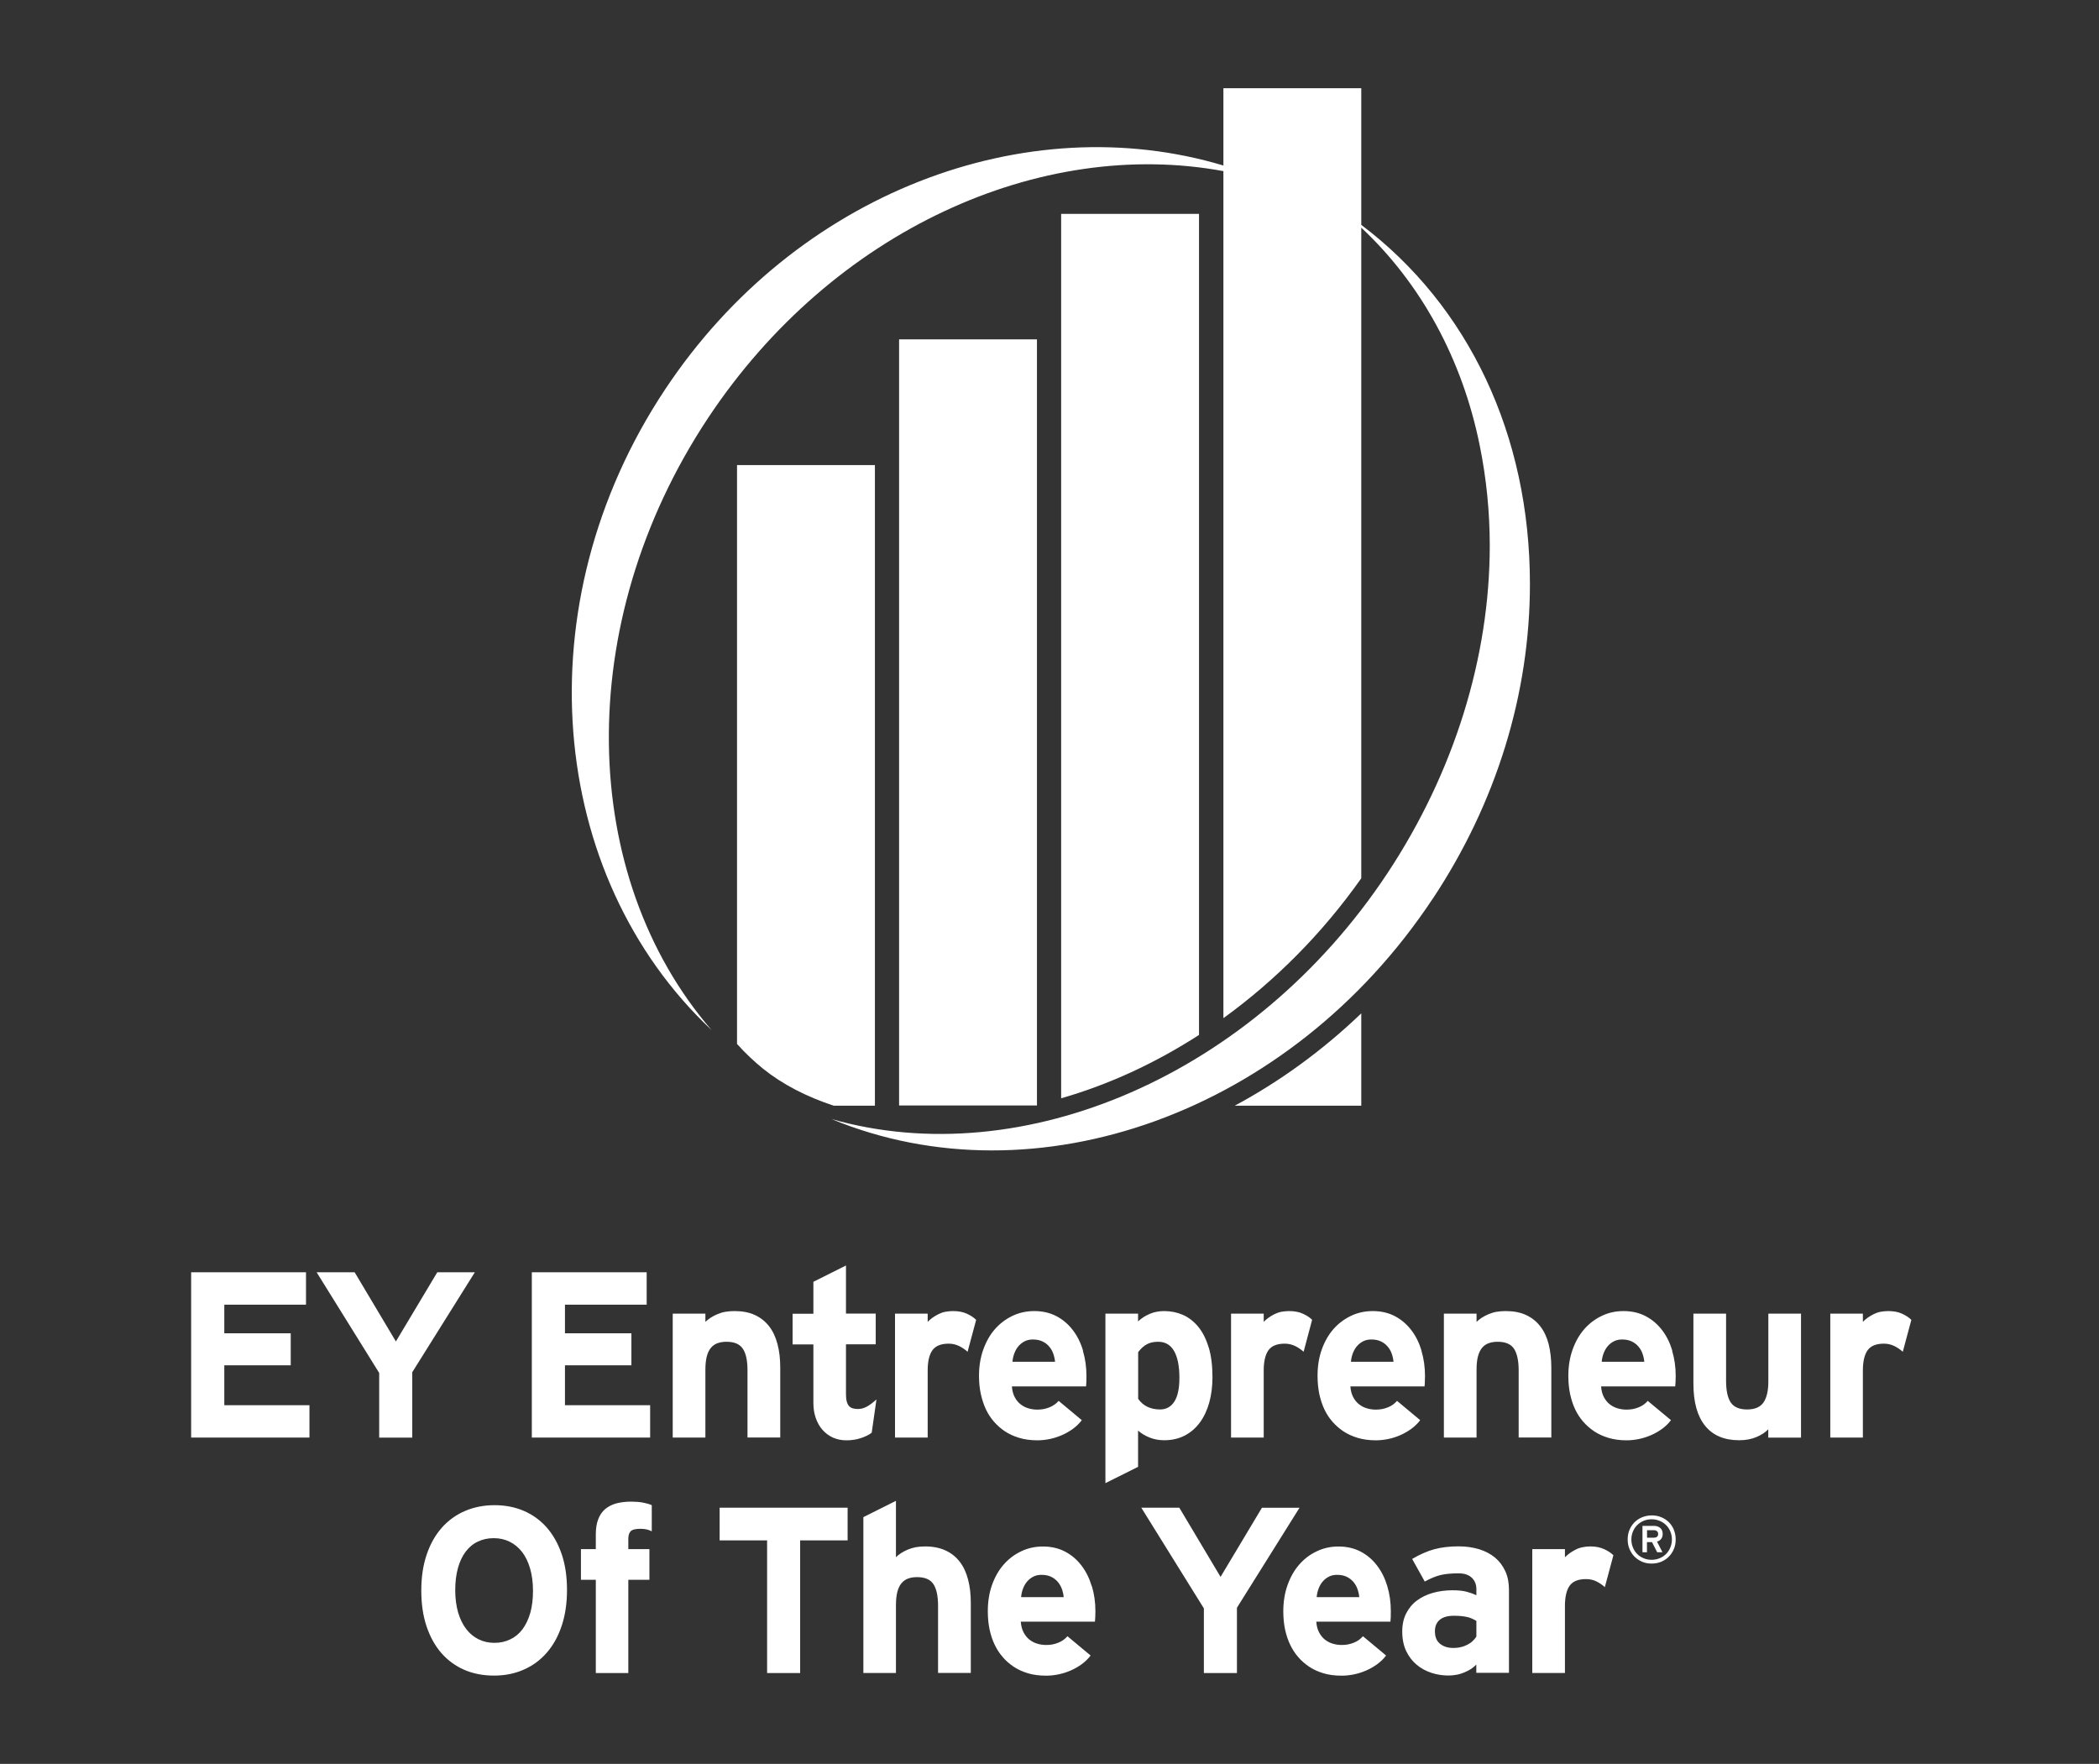
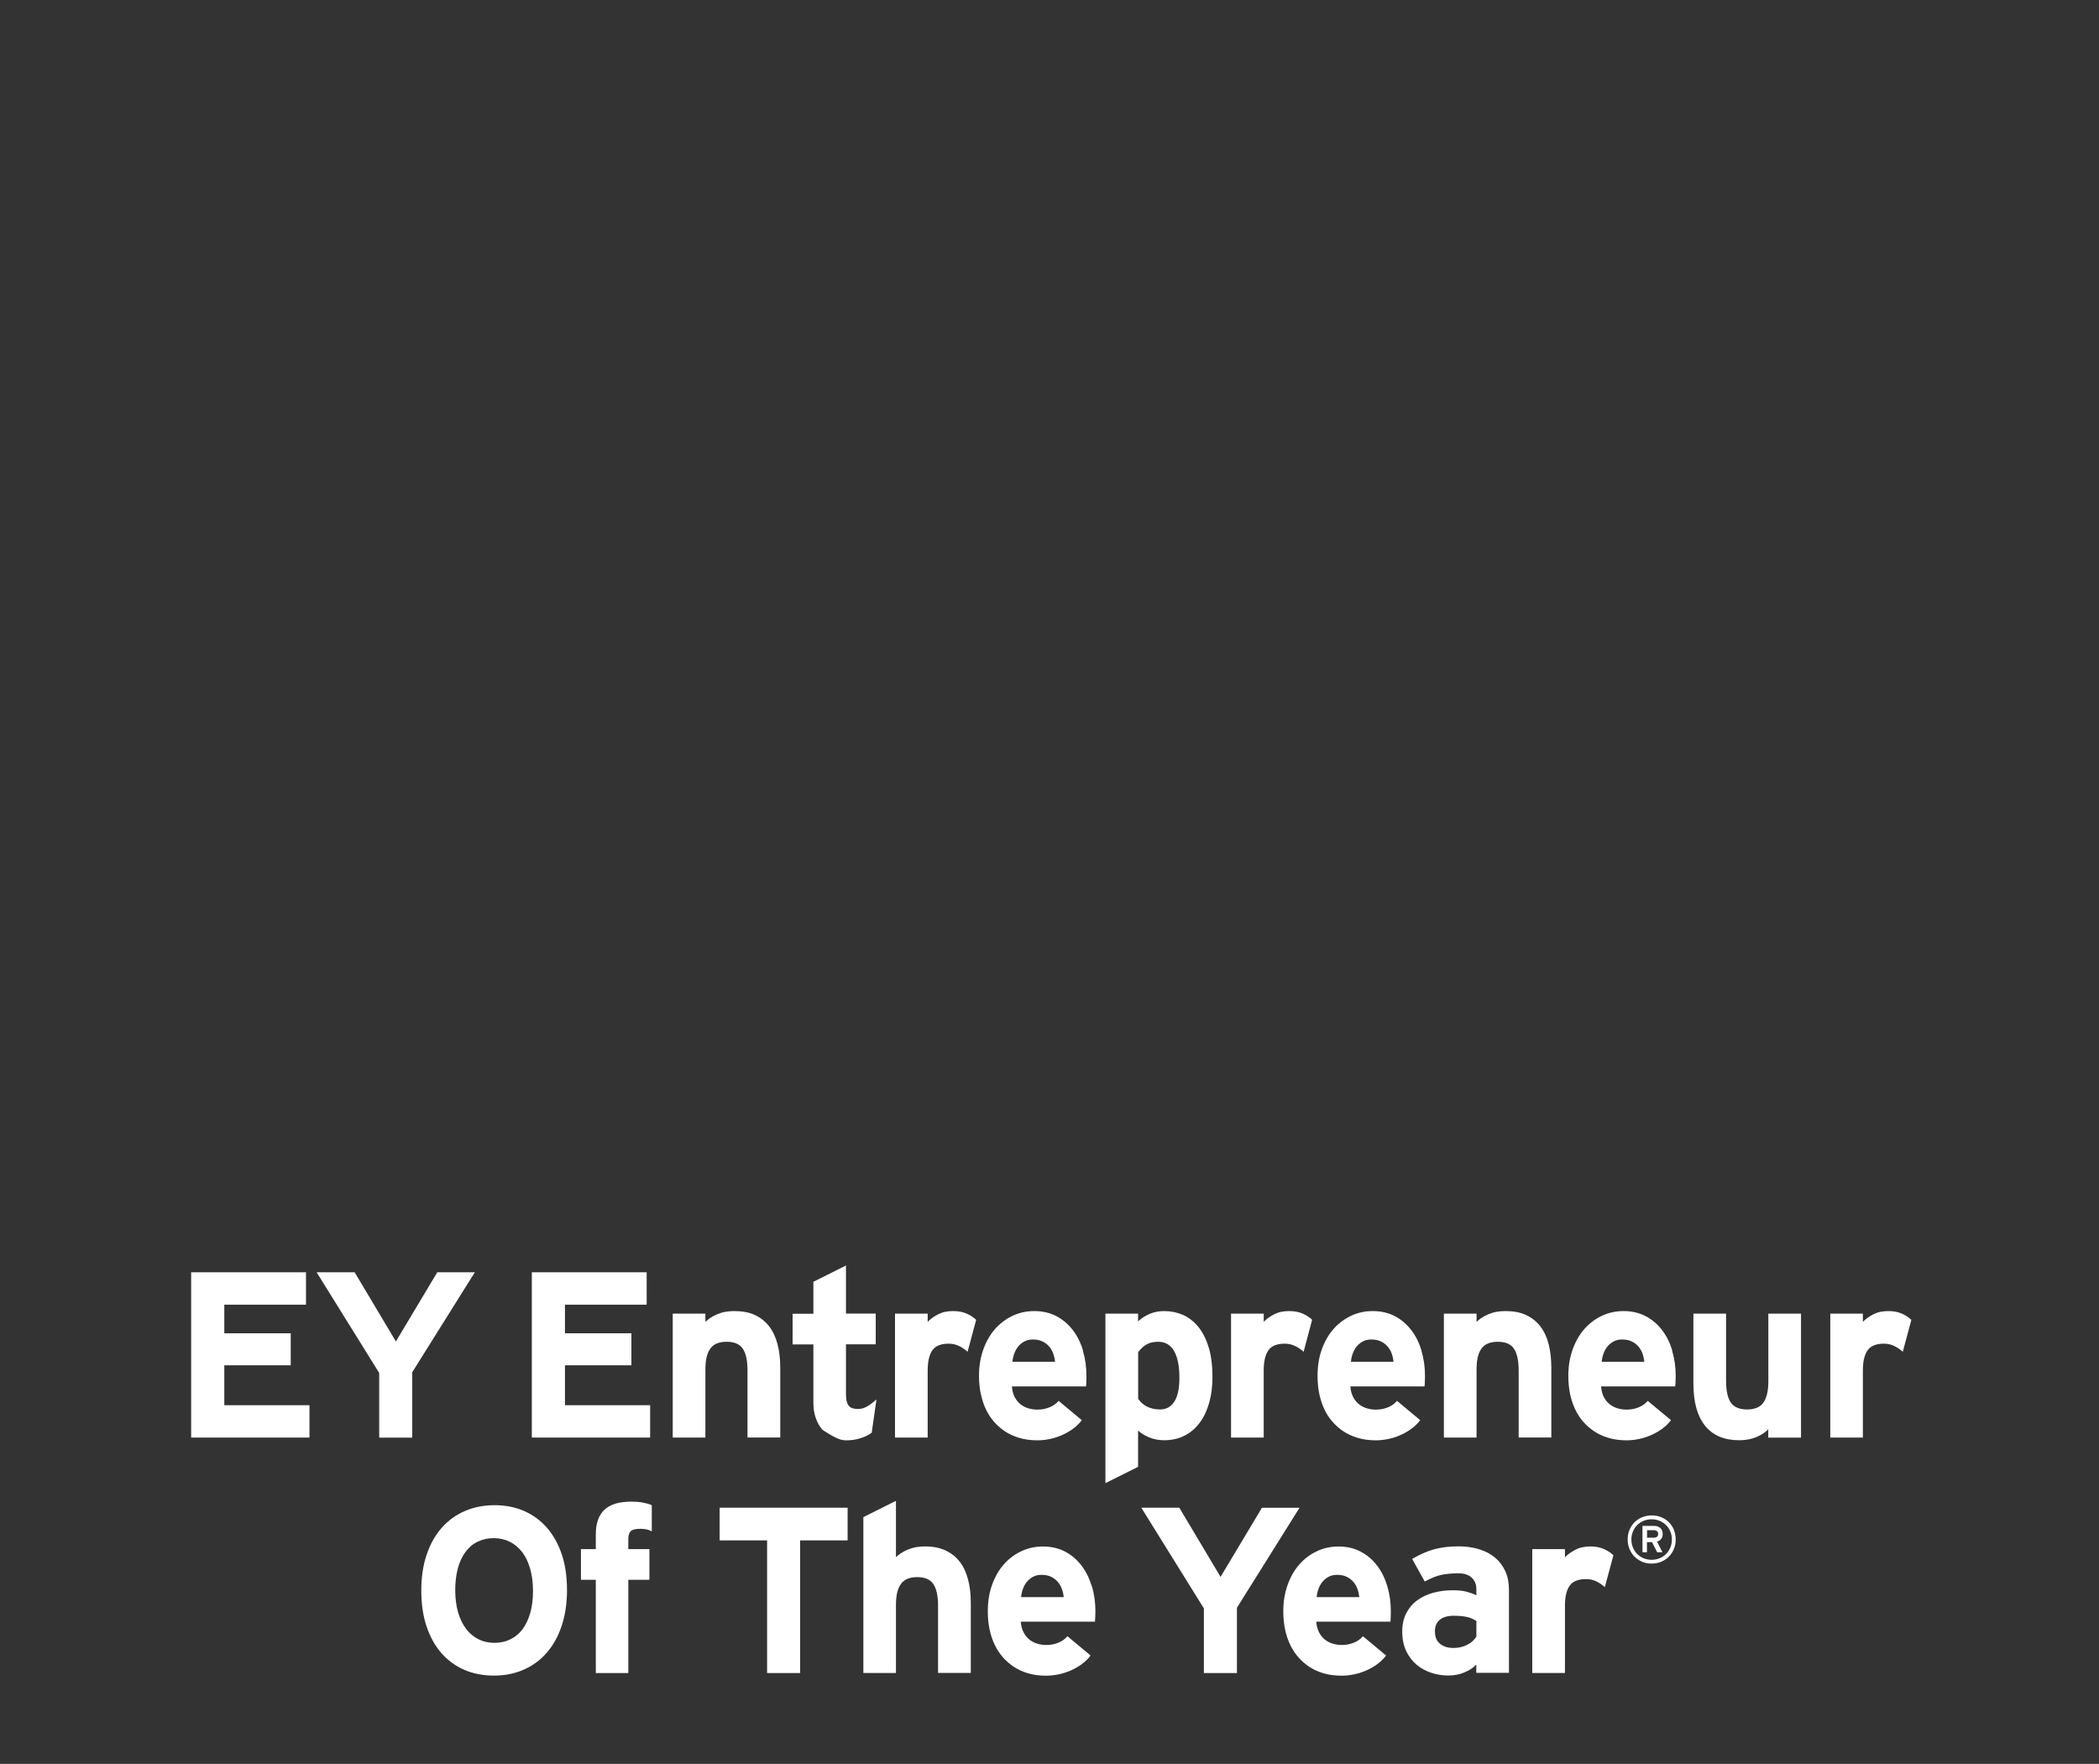
<svg xmlns="http://www.w3.org/2000/svg" width="238" height="200" viewBox="0 0 238 200" fill="none">
  <rect x="0" y="0" width="238" height="200" fill="#333333" stroke="none" />
-   <path d="M35.089 159.333H25.432V154.808H32.965V151.176H25.432V147.936H34.696V144.259H21.674V163.002H35.089V159.324V159.333ZM49.583 144.259L44.889 152.104L40.212 144.259H35.901L42.996 155.674V163.01H46.745V155.594L53.841 144.259H49.583ZM73.726 159.333H64.06V154.808H71.593V151.176H64.06V147.936H73.324V144.259H60.302V163.002H73.717V159.324L73.726 159.333ZM88.47 163.01V155.085C88.47 154.094 88.372 153.202 88.158 152.407C87.953 151.613 87.64 150.944 87.212 150.39C86.783 149.837 86.248 149.409 85.596 149.105C84.945 148.802 84.177 148.659 83.276 148.659C82.928 148.659 82.589 148.686 82.267 148.739C81.937 148.793 81.625 148.891 81.33 149.016C81.036 149.141 80.777 149.284 80.554 149.426C80.331 149.578 80.143 149.73 79.982 149.882V148.953H76.278V163.002H79.982V155.317C79.982 154.71 80.036 154.201 80.143 153.791C80.25 153.389 80.411 153.059 80.616 152.818C80.821 152.577 81.071 152.398 81.366 152.3C81.66 152.193 81.999 152.14 82.383 152.14C83.267 152.14 83.883 152.407 84.231 152.934C84.588 153.469 84.757 154.282 84.757 155.388V162.993H88.452L88.47 163.01ZM99.368 158.691C98.939 159.074 98.565 159.351 98.252 159.512C97.931 159.681 97.61 159.762 97.279 159.762C97.065 159.762 96.869 159.735 96.699 159.69C96.53 159.637 96.387 159.556 96.271 159.431C96.155 159.307 96.075 159.137 96.012 158.914C95.95 158.691 95.923 158.414 95.923 158.075V152.425H99.296V148.944H95.923V143.491L92.228 145.339V148.962H89.871V152.443H92.228V159.083C92.228 159.699 92.317 160.27 92.496 160.779C92.674 161.297 92.924 161.743 93.254 162.118C93.584 162.493 93.977 162.787 94.432 163.002C94.896 163.207 95.405 163.314 95.976 163.314C96.548 163.314 97.092 163.234 97.61 163.064C98.127 162.894 98.538 162.689 98.841 162.448L99.377 158.7L99.368 158.691ZM110.676 149.649C110.426 149.4 110.087 149.168 109.641 148.962C109.195 148.757 108.677 148.659 108.07 148.659C107.775 148.659 107.481 148.686 107.195 148.739C106.91 148.793 106.642 148.891 106.392 149.016C106.142 149.141 105.919 149.284 105.714 149.426C105.508 149.578 105.33 149.73 105.187 149.882V148.953H101.483V163.002H105.187V155.397C105.187 154.371 105.366 153.603 105.723 153.104C106.08 152.604 106.695 152.354 107.57 152.354C107.99 152.354 108.373 152.443 108.73 152.613C109.087 152.782 109.409 153.005 109.712 153.273L110.685 149.649H110.676ZM122.805 153.148C122.538 152.256 122.154 151.479 121.645 150.819C121.136 150.149 120.521 149.623 119.789 149.239C119.057 148.855 118.218 148.659 117.281 148.659C116.388 148.659 115.567 148.837 114.8 149.203C114.041 149.569 113.372 150.069 112.809 150.712C112.247 151.354 111.81 152.131 111.488 153.032C111.167 153.934 111.006 154.924 111.006 155.995C111.006 156.763 111.078 157.459 111.221 158.093C111.363 158.726 111.551 159.298 111.792 159.806C112.033 160.315 112.336 160.779 112.693 161.19C113.05 161.6 113.461 161.966 113.925 162.279C114.389 162.591 114.924 162.841 115.54 163.028C116.156 163.216 116.852 163.314 117.629 163.314C118.102 163.314 118.575 163.26 119.048 163.162C119.521 163.064 119.985 162.912 120.431 162.716C120.878 162.52 121.288 162.279 121.672 162.002C122.056 161.716 122.386 161.395 122.663 161.029L120.039 158.842C119.905 158.994 119.762 159.128 119.583 159.253C119.414 159.378 119.217 159.485 118.994 159.574C118.771 159.664 118.548 159.726 118.334 159.771C118.12 159.806 117.879 159.833 117.629 159.833C117.29 159.833 116.951 159.788 116.62 159.69C116.29 159.592 115.987 159.44 115.728 159.235C115.46 159.03 115.237 158.753 115.058 158.423C114.88 158.084 114.773 157.682 114.737 157.2H123.145C123.162 157.057 123.171 156.897 123.18 156.7C123.18 156.513 123.189 156.281 123.189 156.004C123.189 155.005 123.055 154.059 122.788 153.166M114.8 154.398C114.835 154.041 114.907 153.71 115.032 153.407C115.148 153.104 115.308 152.836 115.505 152.613C115.701 152.39 115.933 152.211 116.201 152.077C116.469 151.943 116.772 151.881 117.111 151.881C117.531 151.881 117.888 151.952 118.191 152.095C118.495 152.238 118.744 152.425 118.95 152.666C119.155 152.898 119.316 153.175 119.423 153.478C119.53 153.782 119.601 154.094 119.628 154.407H114.817L114.8 154.398ZM137.041 152.764C136.755 151.818 136.363 151.042 135.863 150.435C135.363 149.828 134.783 149.382 134.123 149.087C133.462 148.802 132.757 148.659 132.007 148.659C131.436 148.659 130.892 148.757 130.401 148.962C129.901 149.168 129.446 149.453 129.044 149.828V148.953H125.34V168.169L129.044 166.322V162.207C129.374 162.511 129.794 162.769 130.311 162.984C130.829 163.198 131.391 163.305 132.007 163.305C132.882 163.305 133.649 163.126 134.328 162.778C135.006 162.43 135.577 161.931 136.041 161.306C136.506 160.681 136.863 159.922 137.112 159.039C137.353 158.164 137.478 157.2 137.478 156.156C137.478 154.844 137.336 153.71 137.05 152.764M133.159 158.914C132.784 159.512 132.239 159.815 131.525 159.815C131.258 159.815 130.999 159.788 130.758 159.735C130.517 159.681 130.285 159.601 130.079 159.503C129.874 159.396 129.687 159.28 129.526 159.137C129.365 158.994 129.205 158.825 129.053 158.61V153.318C129.365 152.898 129.705 152.595 130.053 152.416C130.401 152.229 130.829 152.14 131.329 152.14C132.123 152.14 132.721 152.488 133.123 153.184C133.525 153.88 133.73 154.897 133.73 156.227C133.73 157.414 133.542 158.307 133.168 158.905M148.778 149.649C148.537 149.4 148.189 149.168 147.742 148.962C147.296 148.757 146.778 148.659 146.172 148.659C145.877 148.659 145.582 148.686 145.297 148.739C145.011 148.793 144.743 148.891 144.494 149.016C144.244 149.141 144.021 149.284 143.815 149.426C143.61 149.578 143.431 149.73 143.289 149.882V148.953H139.585V163.002H143.289V155.397C143.289 154.371 143.467 153.603 143.824 153.104C144.181 152.604 144.797 152.354 145.672 152.354C146.091 152.354 146.475 152.443 146.832 152.613C147.189 152.782 147.519 153.005 147.814 153.273L148.778 149.649ZM161.184 153.148C160.916 152.256 160.532 151.479 160.023 150.819C159.515 150.158 158.899 149.623 158.167 149.239C157.435 148.855 156.596 148.659 155.659 148.659C154.766 148.659 153.945 148.837 153.178 149.203C152.419 149.569 151.75 150.069 151.187 150.712C150.625 151.354 150.188 152.131 149.867 153.032C149.545 153.934 149.394 154.924 149.394 155.995C149.394 156.763 149.465 157.459 149.599 158.093C149.742 158.726 149.929 159.298 150.17 159.806C150.411 160.315 150.714 160.779 151.071 161.19C151.428 161.6 151.839 161.966 152.303 162.279C152.767 162.591 153.303 162.841 153.919 163.028C154.534 163.216 155.231 163.314 156.007 163.314C156.48 163.314 156.953 163.26 157.426 163.162C157.899 163.064 158.363 162.912 158.801 162.716C159.247 162.52 159.657 162.279 160.041 162.002C160.425 161.716 160.755 161.395 161.032 161.029L158.408 158.842C158.274 158.994 158.122 159.128 157.962 159.253C157.792 159.378 157.596 159.485 157.373 159.574C157.149 159.664 156.926 159.726 156.712 159.771C156.489 159.806 156.257 159.833 156.007 159.833C155.668 159.833 155.329 159.788 154.999 159.69C154.668 159.592 154.365 159.44 154.106 159.235C153.838 159.03 153.615 158.753 153.437 158.423C153.258 158.084 153.151 157.682 153.115 157.2H161.523C161.541 157.057 161.558 156.897 161.558 156.7C161.567 156.513 161.576 156.281 161.576 156.004C161.576 155.005 161.442 154.059 161.175 153.166M153.178 154.398C153.213 154.041 153.285 153.71 153.41 153.407C153.526 153.104 153.687 152.836 153.883 152.613C154.079 152.39 154.311 152.211 154.579 152.077C154.847 151.943 155.15 151.881 155.489 151.881C155.909 151.881 156.266 151.952 156.569 152.095C156.873 152.238 157.123 152.425 157.328 152.666C157.533 152.898 157.694 153.175 157.801 153.478C157.908 153.782 157.98 154.094 158.006 154.407H153.196L153.178 154.398ZM175.901 163.01V155.085C175.901 154.094 175.794 153.202 175.598 152.407C175.393 151.613 175.08 150.944 174.652 150.39C174.223 149.837 173.688 149.409 173.036 149.105C172.385 148.802 171.617 148.659 170.716 148.659C170.368 148.659 170.028 148.686 169.707 148.739C169.377 148.793 169.073 148.891 168.77 149.016C168.476 149.141 168.217 149.284 167.994 149.426C167.77 149.578 167.583 149.73 167.422 149.882V148.953H163.718V163.002H167.422V155.317C167.422 154.71 167.476 154.201 167.583 153.791C167.69 153.389 167.851 153.059 168.056 152.818C168.261 152.577 168.511 152.398 168.806 152.3C169.1 152.193 169.439 152.14 169.823 152.14C170.707 152.14 171.323 152.407 171.671 152.934C172.019 153.469 172.197 154.282 172.197 155.388V162.993H175.901V163.01ZM189.619 153.148C189.351 152.256 188.968 151.479 188.459 150.819C187.95 150.149 187.334 149.623 186.603 149.239C185.871 148.855 185.032 148.659 184.095 148.659C183.202 148.659 182.381 148.837 181.622 149.203C180.855 149.569 180.194 150.069 179.632 150.712C179.07 151.354 178.632 152.131 178.311 153.032C177.99 153.934 177.829 154.924 177.829 155.995C177.829 156.763 177.9 157.459 178.034 158.093C178.177 158.726 178.365 159.298 178.606 159.806C178.847 160.315 179.15 160.779 179.507 161.19C179.864 161.6 180.275 161.966 180.739 162.279C181.203 162.591 181.738 162.841 182.354 163.028C182.97 163.216 183.666 163.314 184.434 163.314C184.907 163.314 185.38 163.26 185.853 163.162C186.326 163.064 186.79 162.912 187.236 162.716C187.682 162.52 188.093 162.279 188.477 162.002C188.861 161.716 189.191 161.395 189.468 161.029L186.835 158.842C186.701 158.994 186.558 159.128 186.388 159.253C186.219 159.378 186.022 159.485 185.799 159.574C185.576 159.664 185.362 159.726 185.139 159.771C184.925 159.806 184.684 159.833 184.434 159.833C184.095 159.833 183.755 159.788 183.425 159.69C183.095 159.592 182.791 159.44 182.533 159.235C182.265 159.03 182.042 158.753 181.863 158.423C181.685 158.084 181.578 157.682 181.542 157.2H189.949C189.967 157.057 189.976 156.897 189.985 156.7C189.994 156.513 190.003 156.281 190.003 156.004C190.003 155.005 189.869 154.059 189.601 153.166M181.613 154.398C181.649 154.041 181.72 153.71 181.845 153.407C181.961 153.104 182.122 152.836 182.318 152.613C182.515 152.39 182.747 152.211 183.015 152.077C183.282 151.943 183.586 151.881 183.925 151.881C184.344 151.881 184.701 151.952 185.005 152.095C185.308 152.238 185.558 152.425 185.764 152.666C185.969 152.898 186.13 153.175 186.237 153.478C186.344 153.782 186.415 154.094 186.442 154.407H181.631L181.613 154.398ZM204.212 163.01V148.953H200.508V156.638C200.508 157.682 200.329 158.476 199.964 159.012C199.598 159.548 198.982 159.815 198.098 159.815C197.215 159.815 196.608 159.548 196.251 159.03C195.894 158.503 195.715 157.682 195.715 156.549V148.953H192.011V156.879C192.011 158.985 192.457 160.583 193.341 161.672C194.225 162.761 195.51 163.305 197.206 163.305C197.946 163.305 198.598 163.18 199.169 162.939C199.731 162.698 200.178 162.404 200.499 162.064V163.01H204.212ZM216.716 149.649C216.466 149.4 216.127 149.168 215.681 148.962C215.234 148.757 214.717 148.659 214.11 148.659C213.815 148.659 213.521 148.686 213.235 148.739C212.95 148.793 212.682 148.891 212.432 149.016C212.182 149.141 211.959 149.284 211.754 149.426C211.548 149.578 211.37 149.73 211.227 149.882V148.953H207.532V163.002H211.227V155.397C211.227 154.371 211.406 153.603 211.763 153.104C212.12 152.604 212.735 152.354 213.61 152.354C214.03 152.354 214.413 152.443 214.77 152.613C215.127 152.782 215.449 153.005 215.752 153.273L216.725 149.649H216.716Z" fill="white" />
+   <path d="M35.089 159.333H25.432V154.808H32.965V151.176H25.432V147.936H34.696V144.259H21.674V163.002H35.089V159.324V159.333ZM49.583 144.259L44.889 152.104L40.212 144.259H35.901L42.996 155.674V163.01H46.745V155.594L53.841 144.259H49.583ZM73.726 159.333H64.06V154.808H71.593V151.176H64.06V147.936H73.324V144.259H60.302V163.002H73.717V159.324L73.726 159.333ZM88.47 163.01V155.085C88.47 154.094 88.372 153.202 88.158 152.407C87.953 151.613 87.64 150.944 87.212 150.39C86.783 149.837 86.248 149.409 85.596 149.105C84.945 148.802 84.177 148.659 83.276 148.659C82.928 148.659 82.589 148.686 82.267 148.739C81.937 148.793 81.625 148.891 81.33 149.016C81.036 149.141 80.777 149.284 80.554 149.426C80.331 149.578 80.143 149.73 79.982 149.882V148.953H76.278V163.002H79.982V155.317C79.982 154.71 80.036 154.201 80.143 153.791C80.25 153.389 80.411 153.059 80.616 152.818C80.821 152.577 81.071 152.398 81.366 152.3C81.66 152.193 81.999 152.14 82.383 152.14C83.267 152.14 83.883 152.407 84.231 152.934C84.588 153.469 84.757 154.282 84.757 155.388V162.993H88.452L88.47 163.01ZM99.368 158.691C98.939 159.074 98.565 159.351 98.252 159.512C97.931 159.681 97.61 159.762 97.279 159.762C97.065 159.762 96.869 159.735 96.699 159.69C96.53 159.637 96.387 159.556 96.271 159.431C96.155 159.307 96.075 159.137 96.012 158.914C95.95 158.691 95.923 158.414 95.923 158.075V152.425H99.296V148.944H95.923V143.491L92.228 145.339V148.962H89.871V152.443H92.228V159.083C92.228 159.699 92.317 160.27 92.496 160.779C92.674 161.297 92.924 161.743 93.254 162.118C94.896 163.207 95.405 163.314 95.976 163.314C96.548 163.314 97.092 163.234 97.61 163.064C98.127 162.894 98.538 162.689 98.841 162.448L99.377 158.7L99.368 158.691ZM110.676 149.649C110.426 149.4 110.087 149.168 109.641 148.962C109.195 148.757 108.677 148.659 108.07 148.659C107.775 148.659 107.481 148.686 107.195 148.739C106.91 148.793 106.642 148.891 106.392 149.016C106.142 149.141 105.919 149.284 105.714 149.426C105.508 149.578 105.33 149.73 105.187 149.882V148.953H101.483V163.002H105.187V155.397C105.187 154.371 105.366 153.603 105.723 153.104C106.08 152.604 106.695 152.354 107.57 152.354C107.99 152.354 108.373 152.443 108.73 152.613C109.087 152.782 109.409 153.005 109.712 153.273L110.685 149.649H110.676ZM122.805 153.148C122.538 152.256 122.154 151.479 121.645 150.819C121.136 150.149 120.521 149.623 119.789 149.239C119.057 148.855 118.218 148.659 117.281 148.659C116.388 148.659 115.567 148.837 114.8 149.203C114.041 149.569 113.372 150.069 112.809 150.712C112.247 151.354 111.81 152.131 111.488 153.032C111.167 153.934 111.006 154.924 111.006 155.995C111.006 156.763 111.078 157.459 111.221 158.093C111.363 158.726 111.551 159.298 111.792 159.806C112.033 160.315 112.336 160.779 112.693 161.19C113.05 161.6 113.461 161.966 113.925 162.279C114.389 162.591 114.924 162.841 115.54 163.028C116.156 163.216 116.852 163.314 117.629 163.314C118.102 163.314 118.575 163.26 119.048 163.162C119.521 163.064 119.985 162.912 120.431 162.716C120.878 162.52 121.288 162.279 121.672 162.002C122.056 161.716 122.386 161.395 122.663 161.029L120.039 158.842C119.905 158.994 119.762 159.128 119.583 159.253C119.414 159.378 119.217 159.485 118.994 159.574C118.771 159.664 118.548 159.726 118.334 159.771C118.12 159.806 117.879 159.833 117.629 159.833C117.29 159.833 116.951 159.788 116.62 159.69C116.29 159.592 115.987 159.44 115.728 159.235C115.46 159.03 115.237 158.753 115.058 158.423C114.88 158.084 114.773 157.682 114.737 157.2H123.145C123.162 157.057 123.171 156.897 123.18 156.7C123.18 156.513 123.189 156.281 123.189 156.004C123.189 155.005 123.055 154.059 122.788 153.166M114.8 154.398C114.835 154.041 114.907 153.71 115.032 153.407C115.148 153.104 115.308 152.836 115.505 152.613C115.701 152.39 115.933 152.211 116.201 152.077C116.469 151.943 116.772 151.881 117.111 151.881C117.531 151.881 117.888 151.952 118.191 152.095C118.495 152.238 118.744 152.425 118.95 152.666C119.155 152.898 119.316 153.175 119.423 153.478C119.53 153.782 119.601 154.094 119.628 154.407H114.817L114.8 154.398ZM137.041 152.764C136.755 151.818 136.363 151.042 135.863 150.435C135.363 149.828 134.783 149.382 134.123 149.087C133.462 148.802 132.757 148.659 132.007 148.659C131.436 148.659 130.892 148.757 130.401 148.962C129.901 149.168 129.446 149.453 129.044 149.828V148.953H125.34V168.169L129.044 166.322V162.207C129.374 162.511 129.794 162.769 130.311 162.984C130.829 163.198 131.391 163.305 132.007 163.305C132.882 163.305 133.649 163.126 134.328 162.778C135.006 162.43 135.577 161.931 136.041 161.306C136.506 160.681 136.863 159.922 137.112 159.039C137.353 158.164 137.478 157.2 137.478 156.156C137.478 154.844 137.336 153.71 137.05 152.764M133.159 158.914C132.784 159.512 132.239 159.815 131.525 159.815C131.258 159.815 130.999 159.788 130.758 159.735C130.517 159.681 130.285 159.601 130.079 159.503C129.874 159.396 129.687 159.28 129.526 159.137C129.365 158.994 129.205 158.825 129.053 158.61V153.318C129.365 152.898 129.705 152.595 130.053 152.416C130.401 152.229 130.829 152.14 131.329 152.14C132.123 152.14 132.721 152.488 133.123 153.184C133.525 153.88 133.73 154.897 133.73 156.227C133.73 157.414 133.542 158.307 133.168 158.905M148.778 149.649C148.537 149.4 148.189 149.168 147.742 148.962C147.296 148.757 146.778 148.659 146.172 148.659C145.877 148.659 145.582 148.686 145.297 148.739C145.011 148.793 144.743 148.891 144.494 149.016C144.244 149.141 144.021 149.284 143.815 149.426C143.61 149.578 143.431 149.73 143.289 149.882V148.953H139.585V163.002H143.289V155.397C143.289 154.371 143.467 153.603 143.824 153.104C144.181 152.604 144.797 152.354 145.672 152.354C146.091 152.354 146.475 152.443 146.832 152.613C147.189 152.782 147.519 153.005 147.814 153.273L148.778 149.649ZM161.184 153.148C160.916 152.256 160.532 151.479 160.023 150.819C159.515 150.158 158.899 149.623 158.167 149.239C157.435 148.855 156.596 148.659 155.659 148.659C154.766 148.659 153.945 148.837 153.178 149.203C152.419 149.569 151.75 150.069 151.187 150.712C150.625 151.354 150.188 152.131 149.867 153.032C149.545 153.934 149.394 154.924 149.394 155.995C149.394 156.763 149.465 157.459 149.599 158.093C149.742 158.726 149.929 159.298 150.17 159.806C150.411 160.315 150.714 160.779 151.071 161.19C151.428 161.6 151.839 161.966 152.303 162.279C152.767 162.591 153.303 162.841 153.919 163.028C154.534 163.216 155.231 163.314 156.007 163.314C156.48 163.314 156.953 163.26 157.426 163.162C157.899 163.064 158.363 162.912 158.801 162.716C159.247 162.52 159.657 162.279 160.041 162.002C160.425 161.716 160.755 161.395 161.032 161.029L158.408 158.842C158.274 158.994 158.122 159.128 157.962 159.253C157.792 159.378 157.596 159.485 157.373 159.574C157.149 159.664 156.926 159.726 156.712 159.771C156.489 159.806 156.257 159.833 156.007 159.833C155.668 159.833 155.329 159.788 154.999 159.69C154.668 159.592 154.365 159.44 154.106 159.235C153.838 159.03 153.615 158.753 153.437 158.423C153.258 158.084 153.151 157.682 153.115 157.2H161.523C161.541 157.057 161.558 156.897 161.558 156.7C161.567 156.513 161.576 156.281 161.576 156.004C161.576 155.005 161.442 154.059 161.175 153.166M153.178 154.398C153.213 154.041 153.285 153.71 153.41 153.407C153.526 153.104 153.687 152.836 153.883 152.613C154.079 152.39 154.311 152.211 154.579 152.077C154.847 151.943 155.15 151.881 155.489 151.881C155.909 151.881 156.266 151.952 156.569 152.095C156.873 152.238 157.123 152.425 157.328 152.666C157.533 152.898 157.694 153.175 157.801 153.478C157.908 153.782 157.98 154.094 158.006 154.407H153.196L153.178 154.398ZM175.901 163.01V155.085C175.901 154.094 175.794 153.202 175.598 152.407C175.393 151.613 175.08 150.944 174.652 150.39C174.223 149.837 173.688 149.409 173.036 149.105C172.385 148.802 171.617 148.659 170.716 148.659C170.368 148.659 170.028 148.686 169.707 148.739C169.377 148.793 169.073 148.891 168.77 149.016C168.476 149.141 168.217 149.284 167.994 149.426C167.77 149.578 167.583 149.73 167.422 149.882V148.953H163.718V163.002H167.422V155.317C167.422 154.71 167.476 154.201 167.583 153.791C167.69 153.389 167.851 153.059 168.056 152.818C168.261 152.577 168.511 152.398 168.806 152.3C169.1 152.193 169.439 152.14 169.823 152.14C170.707 152.14 171.323 152.407 171.671 152.934C172.019 153.469 172.197 154.282 172.197 155.388V162.993H175.901V163.01ZM189.619 153.148C189.351 152.256 188.968 151.479 188.459 150.819C187.95 150.149 187.334 149.623 186.603 149.239C185.871 148.855 185.032 148.659 184.095 148.659C183.202 148.659 182.381 148.837 181.622 149.203C180.855 149.569 180.194 150.069 179.632 150.712C179.07 151.354 178.632 152.131 178.311 153.032C177.99 153.934 177.829 154.924 177.829 155.995C177.829 156.763 177.9 157.459 178.034 158.093C178.177 158.726 178.365 159.298 178.606 159.806C178.847 160.315 179.15 160.779 179.507 161.19C179.864 161.6 180.275 161.966 180.739 162.279C181.203 162.591 181.738 162.841 182.354 163.028C182.97 163.216 183.666 163.314 184.434 163.314C184.907 163.314 185.38 163.26 185.853 163.162C186.326 163.064 186.79 162.912 187.236 162.716C187.682 162.52 188.093 162.279 188.477 162.002C188.861 161.716 189.191 161.395 189.468 161.029L186.835 158.842C186.701 158.994 186.558 159.128 186.388 159.253C186.219 159.378 186.022 159.485 185.799 159.574C185.576 159.664 185.362 159.726 185.139 159.771C184.925 159.806 184.684 159.833 184.434 159.833C184.095 159.833 183.755 159.788 183.425 159.69C183.095 159.592 182.791 159.44 182.533 159.235C182.265 159.03 182.042 158.753 181.863 158.423C181.685 158.084 181.578 157.682 181.542 157.2H189.949C189.967 157.057 189.976 156.897 189.985 156.7C189.994 156.513 190.003 156.281 190.003 156.004C190.003 155.005 189.869 154.059 189.601 153.166M181.613 154.398C181.649 154.041 181.72 153.71 181.845 153.407C181.961 153.104 182.122 152.836 182.318 152.613C182.515 152.39 182.747 152.211 183.015 152.077C183.282 151.943 183.586 151.881 183.925 151.881C184.344 151.881 184.701 151.952 185.005 152.095C185.308 152.238 185.558 152.425 185.764 152.666C185.969 152.898 186.13 153.175 186.237 153.478C186.344 153.782 186.415 154.094 186.442 154.407H181.631L181.613 154.398ZM204.212 163.01V148.953H200.508V156.638C200.508 157.682 200.329 158.476 199.964 159.012C199.598 159.548 198.982 159.815 198.098 159.815C197.215 159.815 196.608 159.548 196.251 159.03C195.894 158.503 195.715 157.682 195.715 156.549V148.953H192.011V156.879C192.011 158.985 192.457 160.583 193.341 161.672C194.225 162.761 195.51 163.305 197.206 163.305C197.946 163.305 198.598 163.18 199.169 162.939C199.731 162.698 200.178 162.404 200.499 162.064V163.01H204.212ZM216.716 149.649C216.466 149.4 216.127 149.168 215.681 148.962C215.234 148.757 214.717 148.659 214.11 148.659C213.815 148.659 213.521 148.686 213.235 148.739C212.95 148.793 212.682 148.891 212.432 149.016C212.182 149.141 211.959 149.284 211.754 149.426C211.548 149.578 211.37 149.73 211.227 149.882V148.953H207.532V163.002H211.227V155.397C211.227 154.371 211.406 153.603 211.763 153.104C212.12 152.604 212.735 152.354 213.61 152.354C214.03 152.354 214.413 152.443 214.77 152.613C215.127 152.782 215.449 153.005 215.752 153.273L216.725 149.649H216.716Z" fill="white" />
  <path d="M63.693 176.237C63.291 175.05 62.729 174.042 62.006 173.212C61.283 172.391 60.417 171.757 59.409 171.32C58.4 170.882 57.285 170.668 56.071 170.668C54.857 170.668 53.732 170.891 52.715 171.329C51.697 171.766 50.814 172.408 50.082 173.239C49.35 174.069 48.779 175.086 48.377 176.282C47.967 177.478 47.77 178.835 47.77 180.352C47.77 181.869 47.967 183.226 48.368 184.413C48.77 185.609 49.332 186.617 50.055 187.447C50.778 188.269 51.644 188.902 52.652 189.34C53.661 189.777 54.785 189.991 56.017 189.991C57.249 189.991 58.356 189.768 59.373 189.322C60.391 188.875 61.265 188.242 61.988 187.403C62.72 186.573 63.282 185.555 63.684 184.359C64.085 183.163 64.291 181.807 64.291 180.289C64.291 178.772 64.094 177.424 63.693 176.228M60.123 182.887C59.917 183.618 59.614 184.243 59.239 184.743C58.864 185.243 58.4 185.627 57.856 185.885C57.32 186.144 56.722 186.278 56.062 186.278C55.401 186.278 54.812 186.144 54.268 185.877C53.723 185.609 53.259 185.225 52.867 184.716C52.474 184.208 52.17 183.583 51.947 182.842C51.733 182.101 51.617 181.253 51.617 180.307C51.617 179.361 51.724 178.513 51.929 177.781C52.135 177.041 52.429 176.425 52.813 175.925C53.197 175.425 53.652 175.041 54.196 174.792C54.732 174.533 55.33 174.408 55.99 174.408C56.651 174.408 57.24 174.542 57.784 174.809C58.329 175.077 58.793 175.461 59.194 175.97C59.587 176.478 59.891 177.103 60.105 177.844C60.319 178.585 60.435 179.433 60.435 180.379C60.435 181.325 60.328 182.173 60.123 182.904M73.903 170.668C73.618 170.543 73.278 170.445 72.895 170.374C72.511 170.302 72.074 170.266 71.574 170.266C70.931 170.266 70.36 170.338 69.86 170.472C69.36 170.615 68.95 170.829 68.602 171.123C68.263 171.418 68.004 171.802 67.825 172.275C67.647 172.748 67.557 173.31 67.557 173.961V175.648H65.871V179.129H67.557V189.705H71.243V179.129H73.635V175.648H71.243V174.47C71.243 174.301 71.261 174.149 71.306 173.997C71.351 173.845 71.413 173.729 71.502 173.631C71.592 173.533 71.734 173.462 71.913 173.417C72.091 173.372 72.332 173.346 72.618 173.346C72.886 173.346 73.118 173.372 73.323 173.417C73.519 173.462 73.716 173.533 73.903 173.631V170.659V170.668ZM96.109 174.658V170.954H81.597V174.658H86.979V189.705H90.727V174.658H96.109ZM110.077 189.697V181.771C110.077 180.78 109.979 179.888 109.765 179.093C109.559 178.299 109.247 177.63 108.818 177.076C108.39 176.523 107.855 176.095 107.203 175.8C106.551 175.497 105.784 175.345 104.882 175.345C104.499 175.345 104.151 175.381 103.829 175.434C103.508 175.497 103.213 175.586 102.937 175.702C102.66 175.818 102.401 175.952 102.169 176.104C101.937 176.255 101.741 176.416 101.589 176.568V170.177L97.894 172.025V189.697H101.589V182.012C101.589 181.405 101.643 180.896 101.75 180.486C101.857 180.084 102.018 179.754 102.223 179.513C102.428 179.272 102.678 179.093 102.973 178.986C103.267 178.879 103.606 178.826 103.99 178.826C104.874 178.826 105.489 179.093 105.837 179.62C106.186 180.147 106.364 180.968 106.364 182.083V189.688H110.068L110.077 189.697ZM123.786 179.843C123.518 178.951 123.134 178.174 122.626 177.514C122.117 176.844 121.501 176.318 120.769 175.934C120.037 175.55 119.198 175.354 118.261 175.354C117.369 175.354 116.548 175.532 115.789 175.898C115.03 176.255 114.361 176.764 113.799 177.407C113.236 178.049 112.799 178.826 112.478 179.727C112.157 180.629 112.005 181.619 112.005 182.69C112.005 183.458 112.076 184.154 112.21 184.788C112.353 185.421 112.54 185.993 112.79 186.501C113.031 187.01 113.335 187.474 113.692 187.885C114.049 188.304 114.459 188.661 114.923 188.974C115.387 189.286 115.923 189.536 116.539 189.723C117.155 189.911 117.851 190 118.627 190C119.1 190 119.573 189.946 120.046 189.848C120.519 189.75 120.983 189.598 121.43 189.402C121.876 189.206 122.287 188.965 122.67 188.688C123.054 188.402 123.384 188.081 123.661 187.715L121.037 185.528C120.903 185.68 120.76 185.814 120.591 185.939C120.421 186.064 120.225 186.171 120.002 186.26C119.779 186.35 119.555 186.412 119.341 186.457C119.127 186.501 118.886 186.519 118.636 186.519C118.297 186.519 117.958 186.475 117.628 186.376C117.297 186.278 116.994 186.126 116.735 185.921C116.467 185.707 116.244 185.439 116.066 185.1C115.887 184.761 115.78 184.359 115.744 183.877H124.152C124.17 183.735 124.179 183.574 124.188 183.378C124.197 183.181 124.205 182.949 124.205 182.681C124.205 181.682 124.072 180.736 123.804 179.843M115.78 181.084C115.816 180.727 115.887 180.397 116.012 180.093C116.128 179.79 116.289 179.522 116.485 179.299C116.682 179.076 116.914 178.897 117.181 178.763C117.449 178.629 117.753 178.567 118.092 178.567C118.511 178.567 118.868 178.638 119.172 178.781C119.475 178.924 119.725 179.12 119.93 179.352C120.136 179.593 120.287 179.861 120.403 180.164C120.51 180.468 120.582 180.78 120.609 181.093H115.798L115.78 181.084ZM143.091 170.954L138.396 178.799L133.72 170.954H129.409L136.504 182.369V189.705H140.253V182.298L147.348 170.963H143.091V170.954ZM157.3 179.843C157.032 178.951 156.648 178.174 156.14 177.514C155.631 176.844 155.015 176.318 154.283 175.934C153.551 175.55 152.712 175.354 151.775 175.354C150.883 175.354 150.062 175.532 149.303 175.898C148.535 176.255 147.875 176.764 147.313 177.407C146.75 178.049 146.313 178.826 145.992 179.727C145.671 180.629 145.51 181.619 145.51 182.69C145.51 183.458 145.581 184.154 145.715 184.788C145.858 185.421 146.045 185.993 146.295 186.501C146.536 187.01 146.84 187.474 147.197 187.885C147.554 188.304 147.964 188.661 148.428 188.974C148.892 189.286 149.428 189.536 150.044 189.723C150.66 189.911 151.356 190 152.132 190C152.605 190 153.078 189.946 153.551 189.848C154.024 189.75 154.489 189.598 154.935 189.402C155.381 189.206 155.792 188.965 156.175 188.688C156.559 188.402 156.889 188.081 157.166 187.715L154.542 185.528C154.408 185.68 154.257 185.814 154.096 185.939C153.926 186.064 153.73 186.171 153.507 186.26C153.284 186.35 153.061 186.412 152.846 186.457C152.632 186.501 152.391 186.519 152.141 186.519C151.802 186.519 151.463 186.475 151.133 186.376C150.802 186.278 150.508 186.126 150.24 185.921C149.972 185.707 149.749 185.439 149.571 185.1C149.392 184.761 149.285 184.359 149.25 183.877H157.657C157.675 183.735 157.684 183.574 157.693 183.378C157.702 183.181 157.702 182.949 157.702 182.681C157.702 181.682 157.568 180.736 157.3 179.843ZM149.294 181.084C149.33 180.727 149.401 180.397 149.526 180.093C149.642 179.79 149.803 179.522 149.999 179.299C150.196 179.076 150.428 178.897 150.695 178.763C150.963 178.629 151.267 178.567 151.606 178.567C152.025 178.567 152.382 178.638 152.686 178.781C152.989 178.924 153.239 179.12 153.444 179.352C153.65 179.593 153.81 179.861 153.917 180.164C154.024 180.468 154.096 180.78 154.123 181.093H149.312L149.294 181.084ZM171.098 189.697V180.272C171.098 179.477 170.964 178.772 170.688 178.165C170.411 177.558 170.027 177.041 169.527 176.621C169.028 176.202 168.43 175.889 167.725 175.666C167.02 175.452 166.243 175.336 165.395 175.336C164.369 175.336 163.458 175.443 162.655 175.657C161.861 175.871 161.013 176.237 160.12 176.764L161.548 179.325C162.262 178.942 162.878 178.692 163.396 178.576C163.914 178.46 164.574 178.397 165.395 178.397C166.038 178.397 166.538 178.567 166.886 178.897C167.234 179.236 167.403 179.665 167.403 180.182V180.878C167.109 180.736 166.743 180.602 166.314 180.486C165.886 180.37 165.351 180.316 164.699 180.316C163.905 180.316 163.164 180.414 162.468 180.611C161.772 180.807 161.174 181.102 160.656 181.485C160.138 181.869 159.737 182.36 159.442 182.94C159.148 183.52 158.996 184.208 158.996 184.984C158.996 185.841 159.148 186.582 159.442 187.206C159.745 187.831 160.138 188.349 160.629 188.759C161.12 189.17 161.682 189.473 162.307 189.679C162.932 189.884 163.574 189.982 164.226 189.982C164.547 189.982 164.86 189.955 165.172 189.893C165.475 189.839 165.779 189.741 166.073 189.616C166.368 189.491 166.627 189.357 166.832 189.215C167.037 189.072 167.225 188.911 167.394 188.742V189.679H171.098V189.697ZM167.394 185.582C167.287 185.752 167.153 185.912 166.993 186.064C166.832 186.225 166.636 186.359 166.413 186.475C166.189 186.591 165.949 186.689 165.681 186.751C165.413 186.823 165.127 186.858 164.824 186.858C164.431 186.858 164.101 186.805 163.833 186.698C163.565 186.591 163.342 186.457 163.173 186.287C163.003 186.118 162.878 185.921 162.807 185.689C162.735 185.466 162.7 185.225 162.7 184.984C162.7 184.413 162.878 183.976 163.244 183.672C163.601 183.36 164.137 183.208 164.833 183.208C165.163 183.208 165.458 183.217 165.699 183.244C165.948 183.27 166.172 183.306 166.368 183.351C166.564 183.395 166.752 183.458 166.921 183.538C167.091 183.61 167.252 183.699 167.403 183.797V185.573L167.394 185.582ZM182.933 176.344C182.692 176.095 182.344 175.863 181.898 175.657C181.452 175.452 180.934 175.345 180.327 175.345C180.032 175.345 179.738 175.372 179.452 175.434C179.167 175.488 178.899 175.577 178.649 175.711C178.399 175.836 178.176 175.979 177.971 176.121C177.765 176.273 177.587 176.425 177.444 176.577V175.648H173.74V189.697H177.444V182.092C177.444 181.066 177.623 180.298 177.98 179.799C178.337 179.299 178.952 179.049 179.827 179.049C180.247 179.049 180.63 179.129 180.987 179.299C181.344 179.468 181.666 179.691 181.969 179.959L182.942 176.336L182.933 176.344Z" fill="white" />
  <path d="M189.805 173.47C189.663 173.14 189.475 172.845 189.234 172.604C188.993 172.364 188.699 172.167 188.369 172.033C188.029 171.89 187.672 171.828 187.289 171.828C186.905 171.828 186.548 171.899 186.209 172.033C185.869 172.167 185.584 172.364 185.334 172.604C185.093 172.854 184.897 173.14 184.763 173.47C184.62 173.8 184.557 174.166 184.557 174.559C184.557 174.952 184.629 175.309 184.763 175.639C184.906 175.969 185.093 176.264 185.334 176.505C185.575 176.746 185.869 176.942 186.2 177.085C186.53 177.228 186.896 177.29 187.28 177.29C187.663 177.29 188.029 177.219 188.36 177.085C188.69 176.942 188.984 176.755 189.225 176.505C189.466 176.255 189.663 175.969 189.797 175.639C189.939 175.309 190.002 174.943 190.002 174.559C190.002 174.175 189.93 173.809 189.797 173.47M189.395 175.469C189.279 175.746 189.118 175.996 188.913 176.201C188.708 176.407 188.467 176.567 188.181 176.683C187.904 176.799 187.601 176.862 187.271 176.862C186.941 176.862 186.646 176.799 186.36 176.683C186.084 176.567 185.834 176.407 185.637 176.201C185.432 175.996 185.271 175.755 185.155 175.469C185.039 175.193 184.977 174.889 184.977 174.559C184.977 174.229 185.039 173.934 185.155 173.649C185.271 173.372 185.432 173.131 185.637 172.926C185.843 172.721 186.084 172.56 186.36 172.444C186.637 172.328 186.941 172.265 187.271 172.265C187.601 172.265 187.895 172.328 188.181 172.444C188.458 172.56 188.708 172.721 188.913 172.926C189.118 173.131 189.279 173.372 189.395 173.649C189.511 173.925 189.573 174.229 189.573 174.559C189.573 174.889 189.511 175.184 189.395 175.469ZM188.449 173.515C188.395 173.399 188.324 173.31 188.235 173.238C188.145 173.167 188.038 173.113 187.922 173.069C187.806 173.033 187.681 173.015 187.547 173.015H186.235V176.005H186.744V174.854H187.315L187.904 176.005H188.502L187.887 174.8C188.083 174.747 188.235 174.639 188.351 174.497C188.467 174.354 188.529 174.157 188.529 173.925C188.529 173.774 188.502 173.64 188.449 173.524M187.878 174.256C187.788 174.327 187.672 174.354 187.538 174.354H186.753V173.506H187.538C187.672 173.506 187.788 173.542 187.878 173.613C187.967 173.684 188.012 173.792 188.012 173.934C188.012 174.077 187.967 174.193 187.878 174.256Z" fill="white" />
-   <path d="M135.953 24.251H120.32V124.532C125.69 122.992 130.969 120.567 135.953 117.35V24.251ZM117.578 38.48H101.945V125.348H117.578V38.48ZM162.462 101.898C169.667 91.022 173.474 78.674 173.474 66.213C173.474 49.333 166.518 34.674 154.351 25.498V10H138.718V18.768C116.378 12.062 90.231 21.804 75.391 44.19C59.281 68.478 62.046 99.292 80.692 116.806C65.625 99.383 64.832 70.744 80.262 47.43C94.423 26.064 118.009 15.574 138.718 19.403V115.447C144.541 111.233 149.888 105.908 154.351 99.587V25.815C161.08 32.114 165.793 40.655 167.787 50.534C168.535 54.227 168.92 58.033 168.92 61.862C168.92 74.505 164.887 87.578 157.297 99.043C142.139 121.904 116.015 133.074 94.287 126.889C117.42 136.45 146.308 126.254 162.44 101.92M99.204 52.732H83.57V118.37C84.522 119.434 85.519 120.363 86.493 121.156C88.713 122.946 91.432 124.351 94.536 125.371H99.204V52.732ZM154.351 114.903C149.956 119.117 145.107 122.629 140.009 125.371H154.351V114.903Z" fill="white" />
</svg>